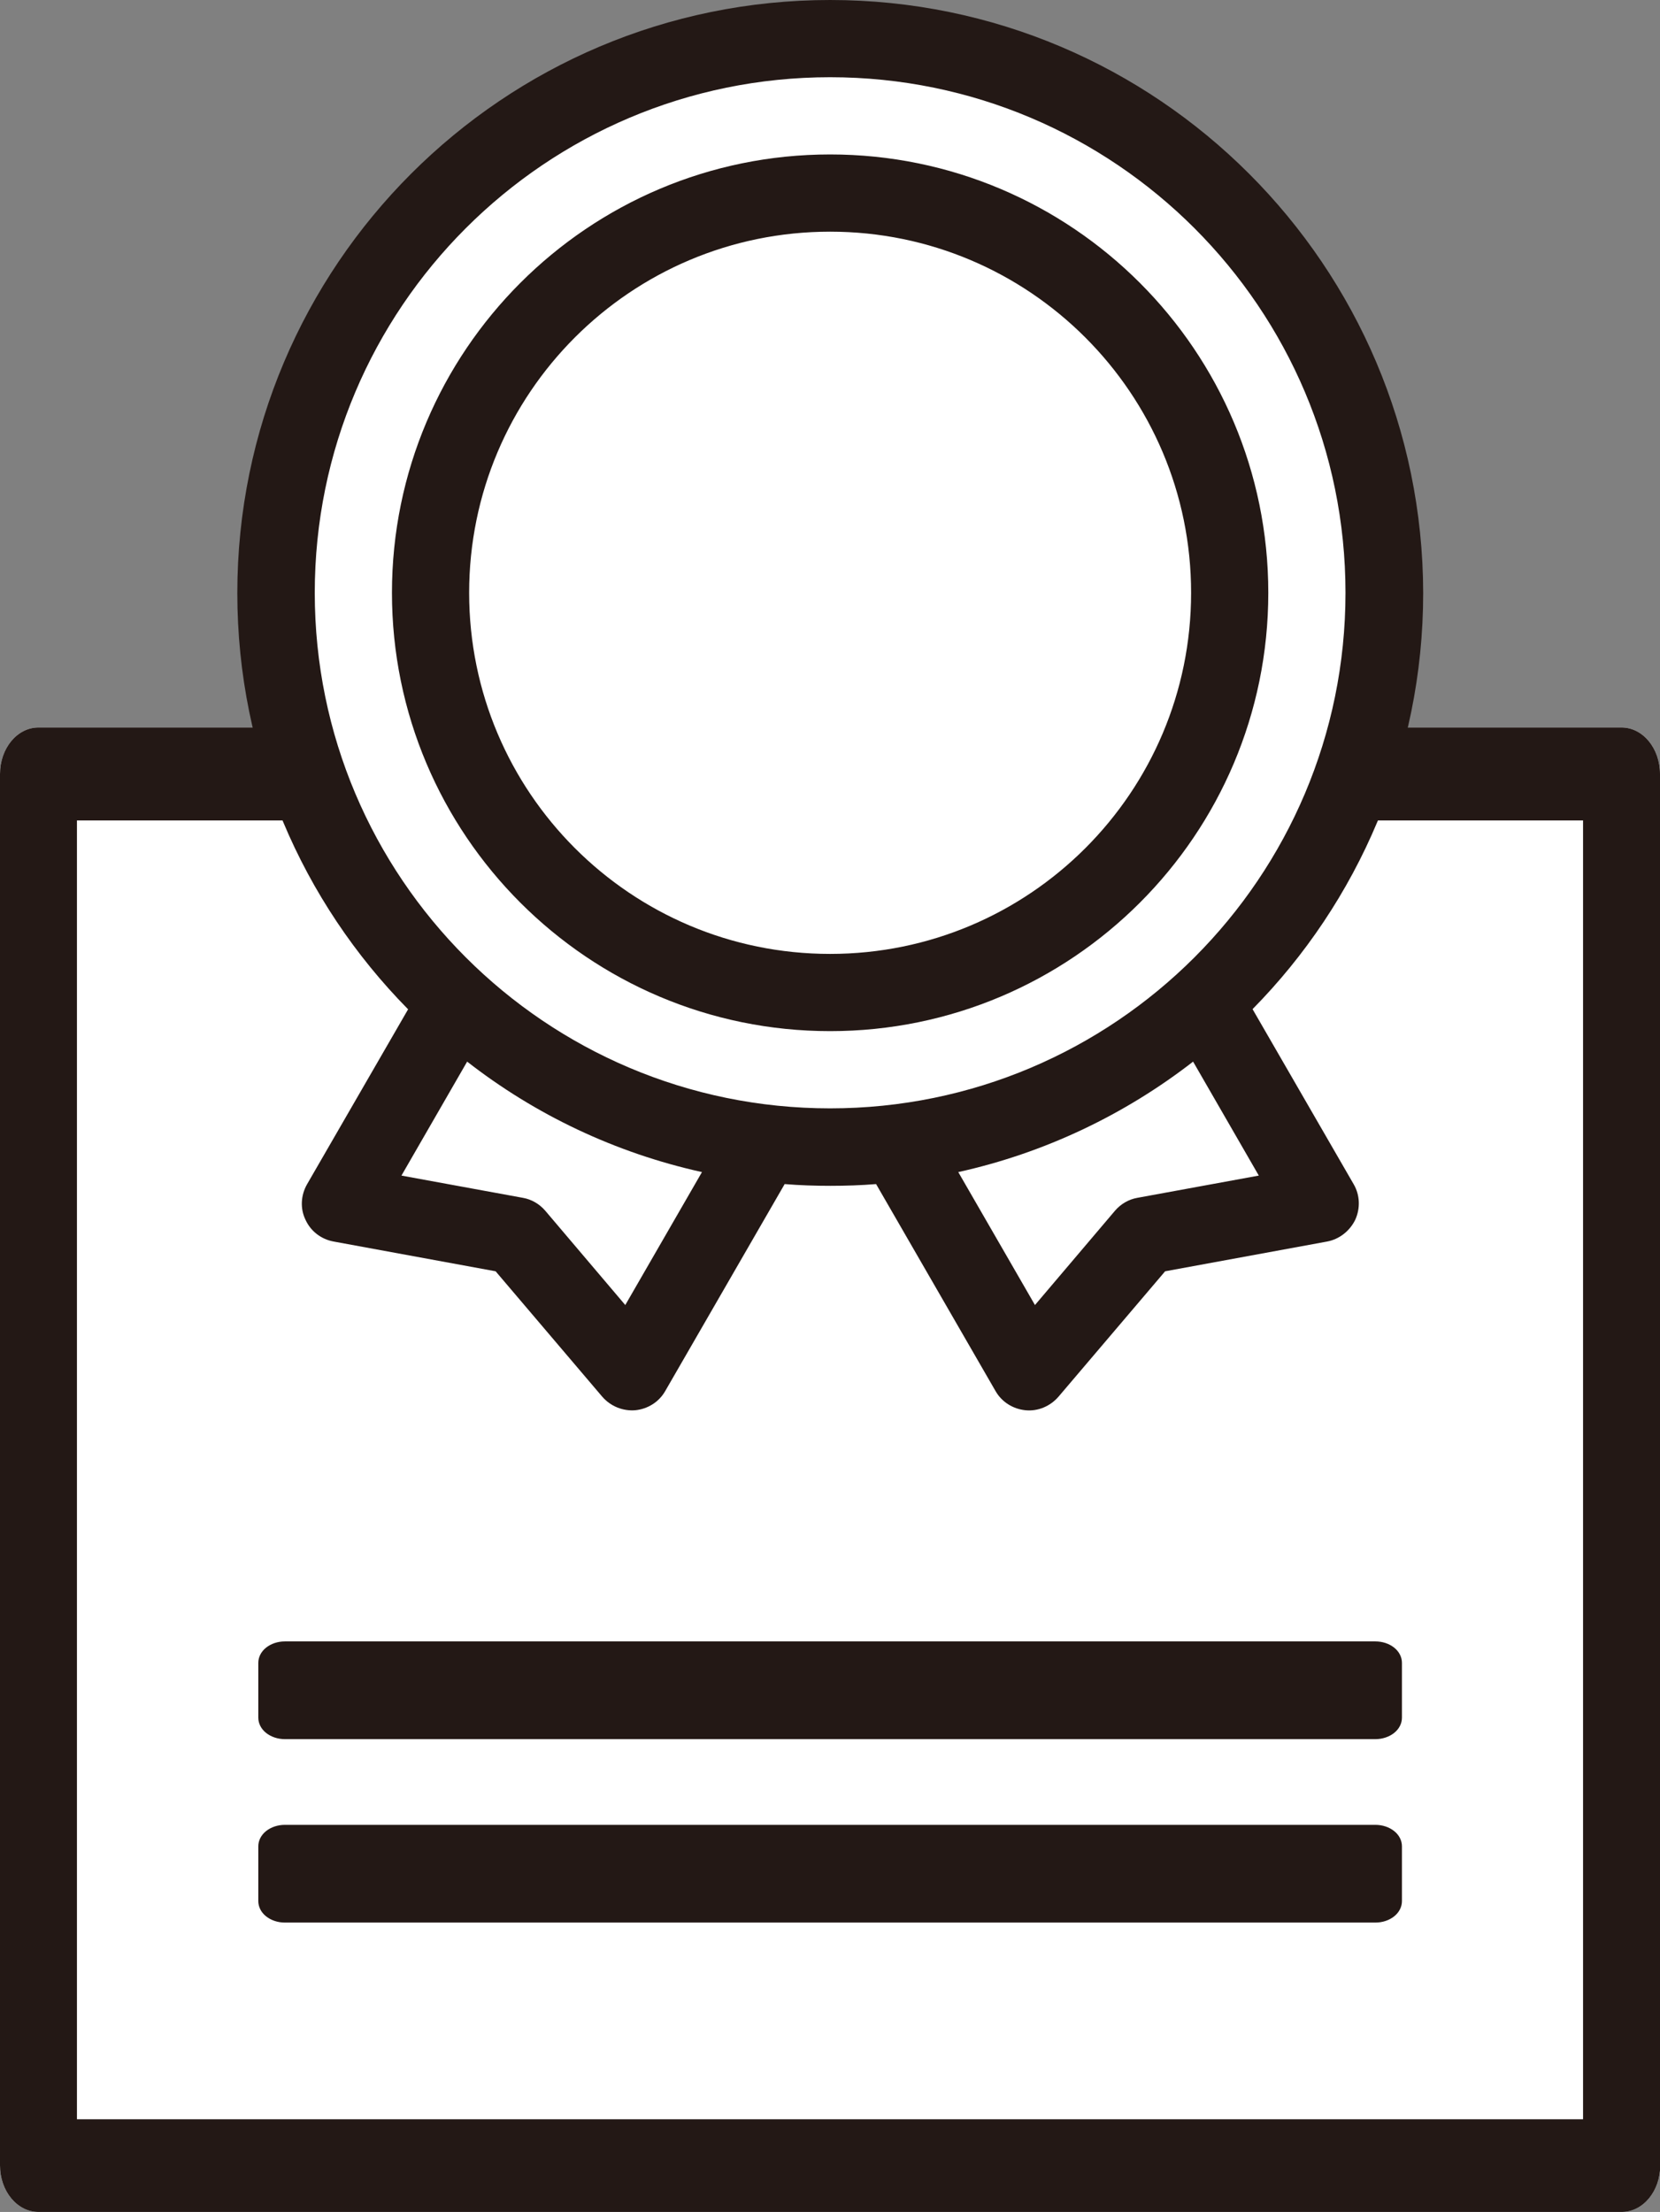
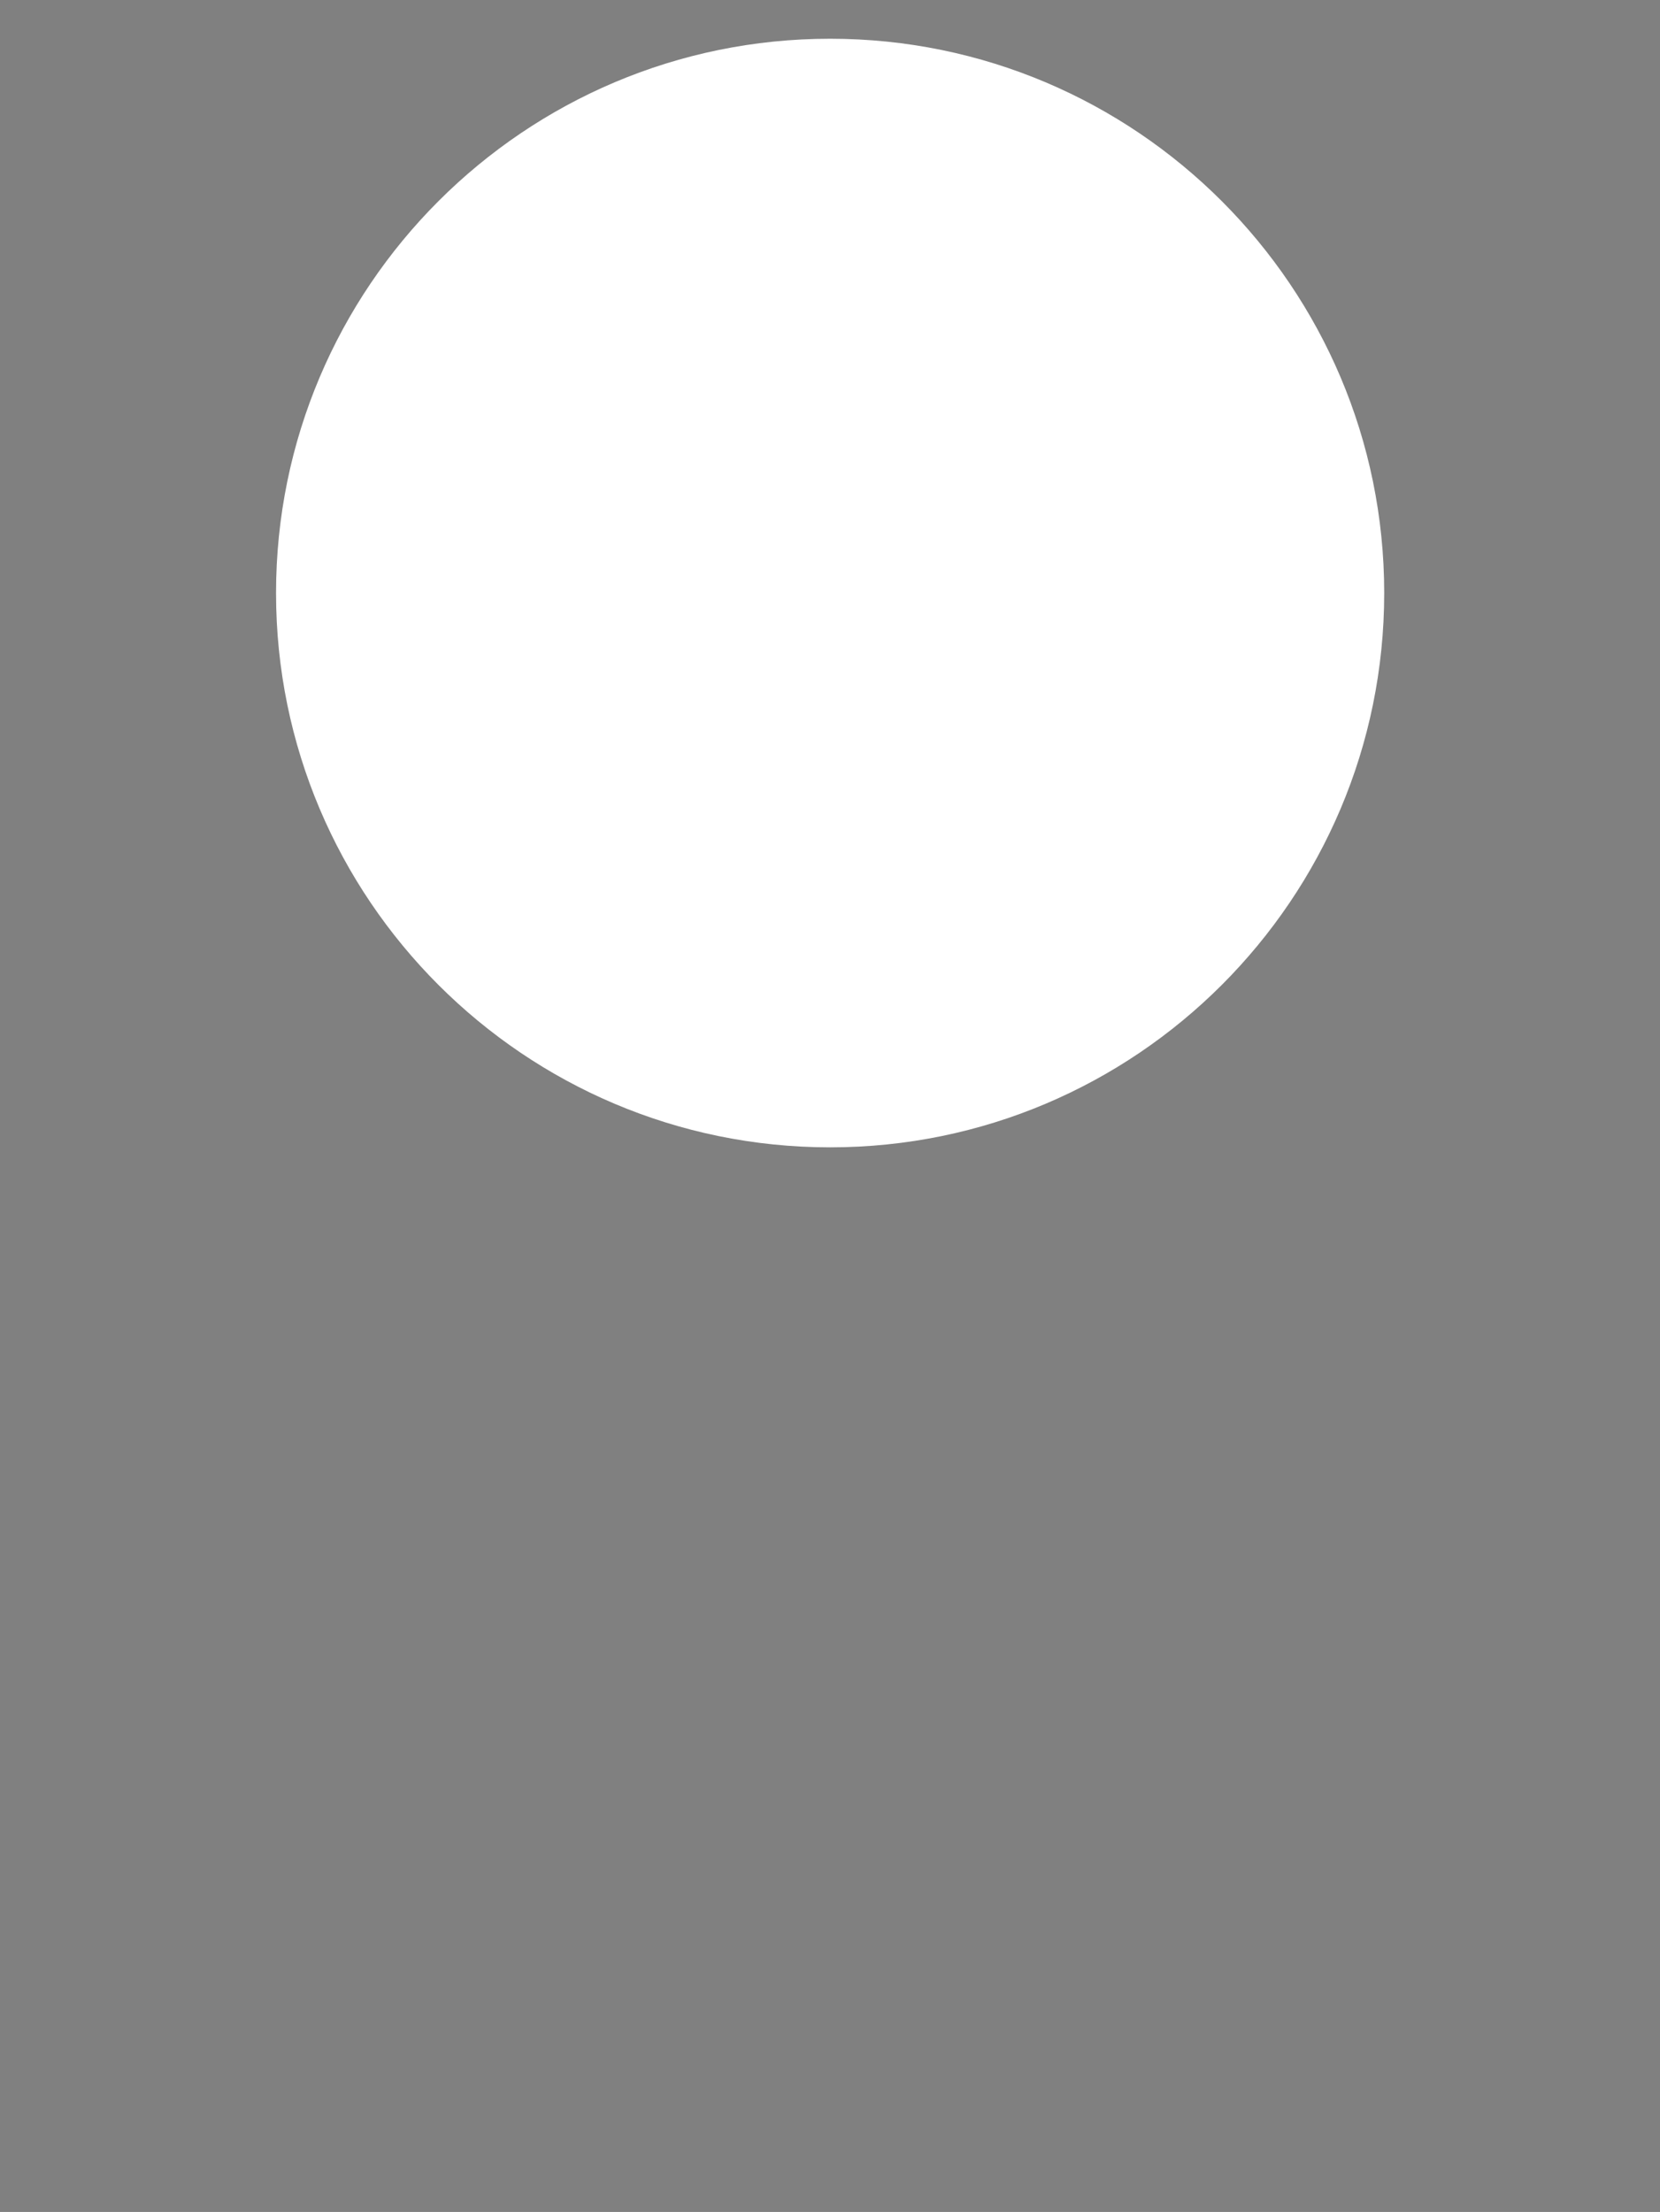
<svg xmlns="http://www.w3.org/2000/svg" id="_レイヤー_2" viewBox="0 0 66.45 88.51">
  <rect x="0" y="0" width="66.45" height="88.51" fill="#808080" stroke="none" />
  <defs>
    <style>.cls-1{fill:none;}.cls-1,.cls-2,.cls-3{fill-rule:evenodd;stroke-width:0px;}.cls-2{fill:#231815;}.cls-3{fill:#fff;}</style>
  </defs>
  <g id="_レイヤー_1-2">
-     <path class="cls-3" d="m66.45,30.97c0-1.03-.69-1.86-1.54-1.86H1.54c-.85,0-1.54.83-1.54,1.86v55.68c0,1.03.69,1.86,1.54,1.86h63.38c.85,0,1.54-.83,1.54-1.86V30.97h0Z" />
-     <path class="cls-2" d="m66.45,30.97c0-1.03-.69-1.86-1.54-1.86H1.54c-.85,0-1.54.83-1.54,1.86v55.68c0,1.03.69,1.86,1.54,1.86h63.38c.85,0,1.54-.83,1.54-1.86V30.97h0Zm-3.08,1.86v51.97H3.08v-51.97h60.3Z" />
-     <path class="cls-2" d="m56.12,73.88c0-.23-.11-.45-.31-.61-.2-.16-.47-.25-.75-.25H11.4c-.28,0-.55.09-.75.25-.2.16-.31.38-.31.61v2.19c0,.23.11.45.31.61.2.16.47.25.75.25h43.66c.28,0,.55-.09.75-.25.2-.16.31-.38.31-.61v-2.19h0Zm0-7.34c0-.23-.11-.45-.31-.61-.2-.16-.47-.25-.75-.25H11.4c-.28,0-.55.09-.75.25-.2.16-.31.38-.31.61v2.19c0,.23.11.45.31.61.2.16.47.25.75.25h43.66c.28,0,.55-.09.75-.25.2-.16.31-.38.31-.61v-2.19h0Z" />
-     <path class="cls-3" d="m33.23,1.55c12.24,0,22.18,9.94,22.18,22.18s-9.94,22.18-22.18,22.18-22.18-9.94-22.18-22.18S20.99,1.55,33.23,1.55h0Z" />
-     <path class="cls-1" d="m48.17,40.11l4.65,8.06-7.02,1.29-4.63,5.44-5.28-9.14c4.7-.57,8.95-2.6,12.27-5.64h0Zm-29.89,0c3.32,3.04,7.57,5.07,12.27,5.64l-5.28,9.14-4.63-5.44-7.02-1.29,4.65-8.06h0Z" />
-     <path class="cls-2" d="m16.34,40.38l-4.05,7.01c-.25.44-.28.97-.06,1.42.21.46.63.78,1.13.87l6.48,1.19,4.27,5.02c.33.38.82.58,1.32.54.5-.05.95-.33,1.2-.77l4.78-8.28c.6.05,1.22.07,1.83.07s1.23-.02,1.83-.07l4.78,8.28c.25.44.7.72,1.2.77.5.05.99-.16,1.32-.54l4.27-5.02,6.48-1.19c.49-.09.91-.42,1.13-.87.21-.46.19-.99-.06-1.42l-4.05-7.01c4.22-4.28,6.83-10.17,6.83-16.65C56.95,10.63,46.32,0,33.23,0S9.5,10.63,9.5,23.73c0,6.49,2.61,12.37,6.83,16.65h0Zm2.36,2.1h0s-2.63,4.56-2.63,4.56l4.86.89c.35.06.67.25.9.52l3.2,3.77,3.07-5.32c-3.48-.77-6.68-2.3-9.4-4.42h0Zm19.66,4.42l3.07,5.32,3.2-3.77c.23-.27.55-.46.9-.52l4.86-.89-2.63-4.56h0c-2.72,2.11-5.92,3.65-9.4,4.42h0ZM33.23,3.09c11.39,0,20.63,9.24,20.63,20.63s-9.24,20.63-20.63,20.63-20.63-9.24-20.63-20.63S21.84,3.09,33.23,3.09h0Zm0,3.09c-9.68,0-17.54,7.86-17.54,17.54s7.86,17.54,17.54,17.54,17.54-7.86,17.54-17.54-7.86-17.54-17.54-17.54h0Zm0,3.09c7.97,0,14.45,6.47,14.45,14.45s-6.47,14.45-14.45,14.45-14.45-6.47-14.45-14.45,6.47-14.45,14.45-14.45h0Z" />
+     <path class="cls-3" d="m33.23,1.55c12.24,0,22.18,9.94,22.18,22.18s-9.94,22.18-22.18,22.18-22.18-9.94-22.18-22.18S20.99,1.55,33.23,1.55h0" />
  </g>
</svg>